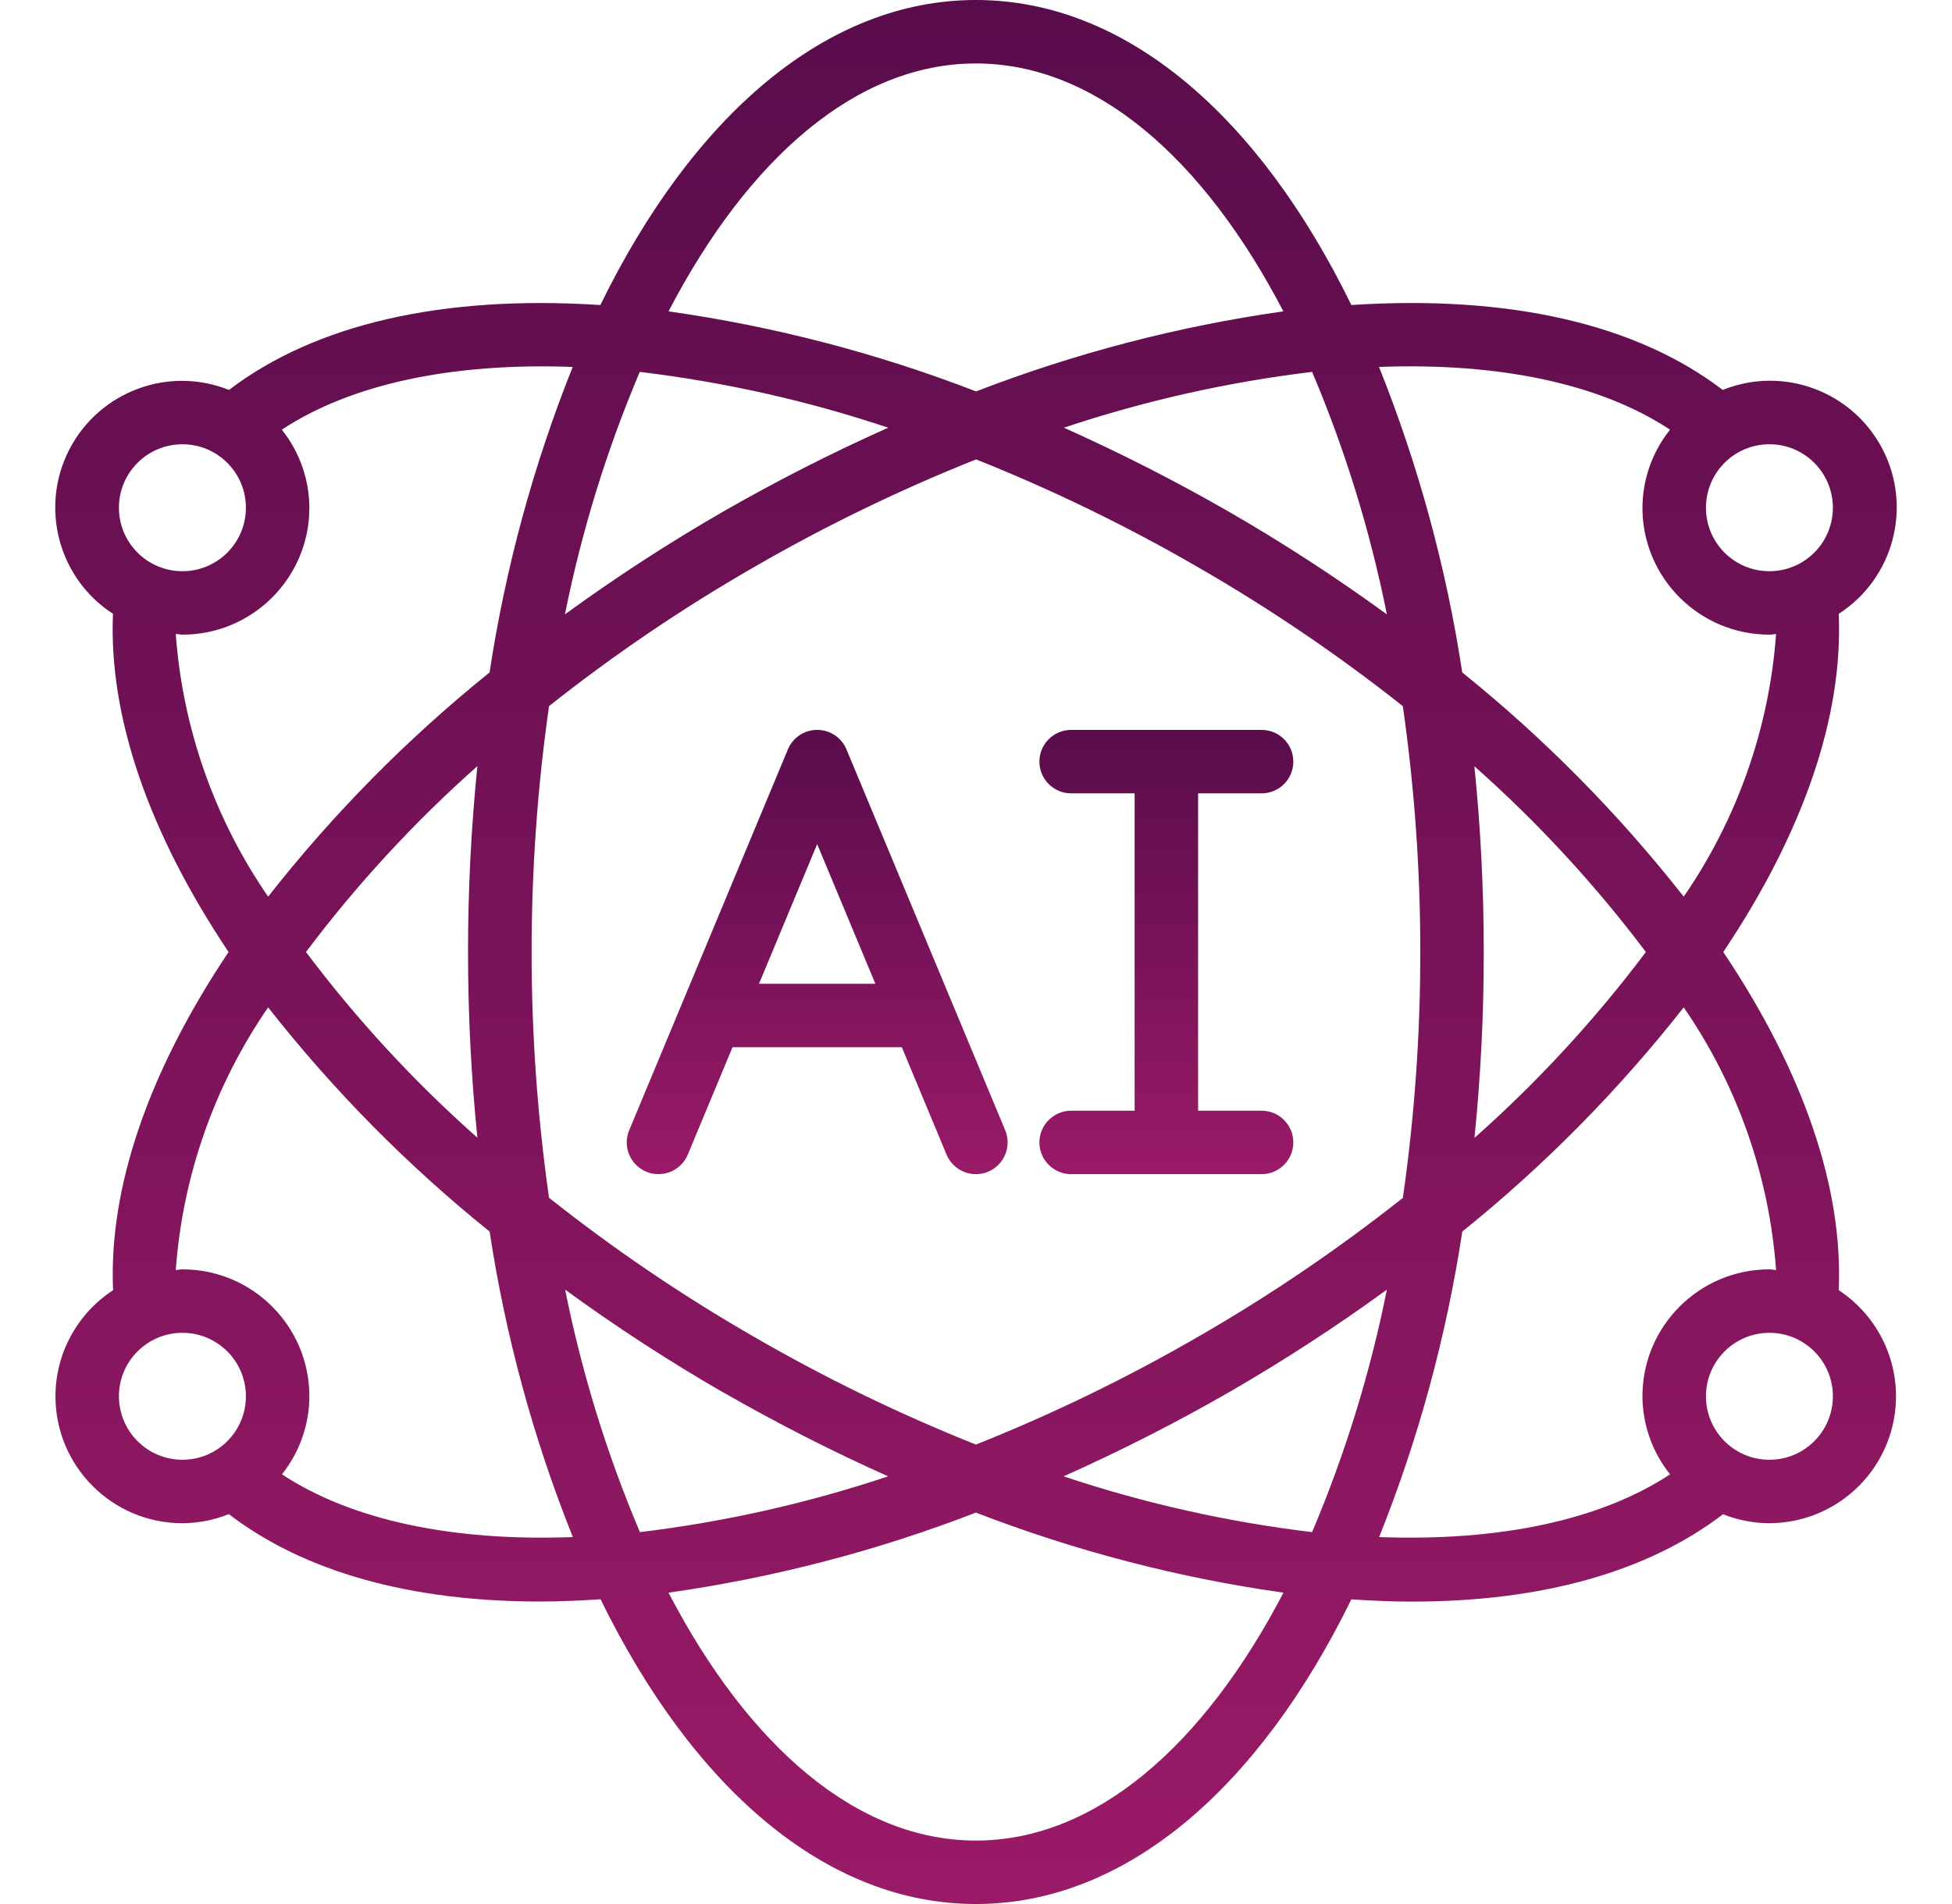
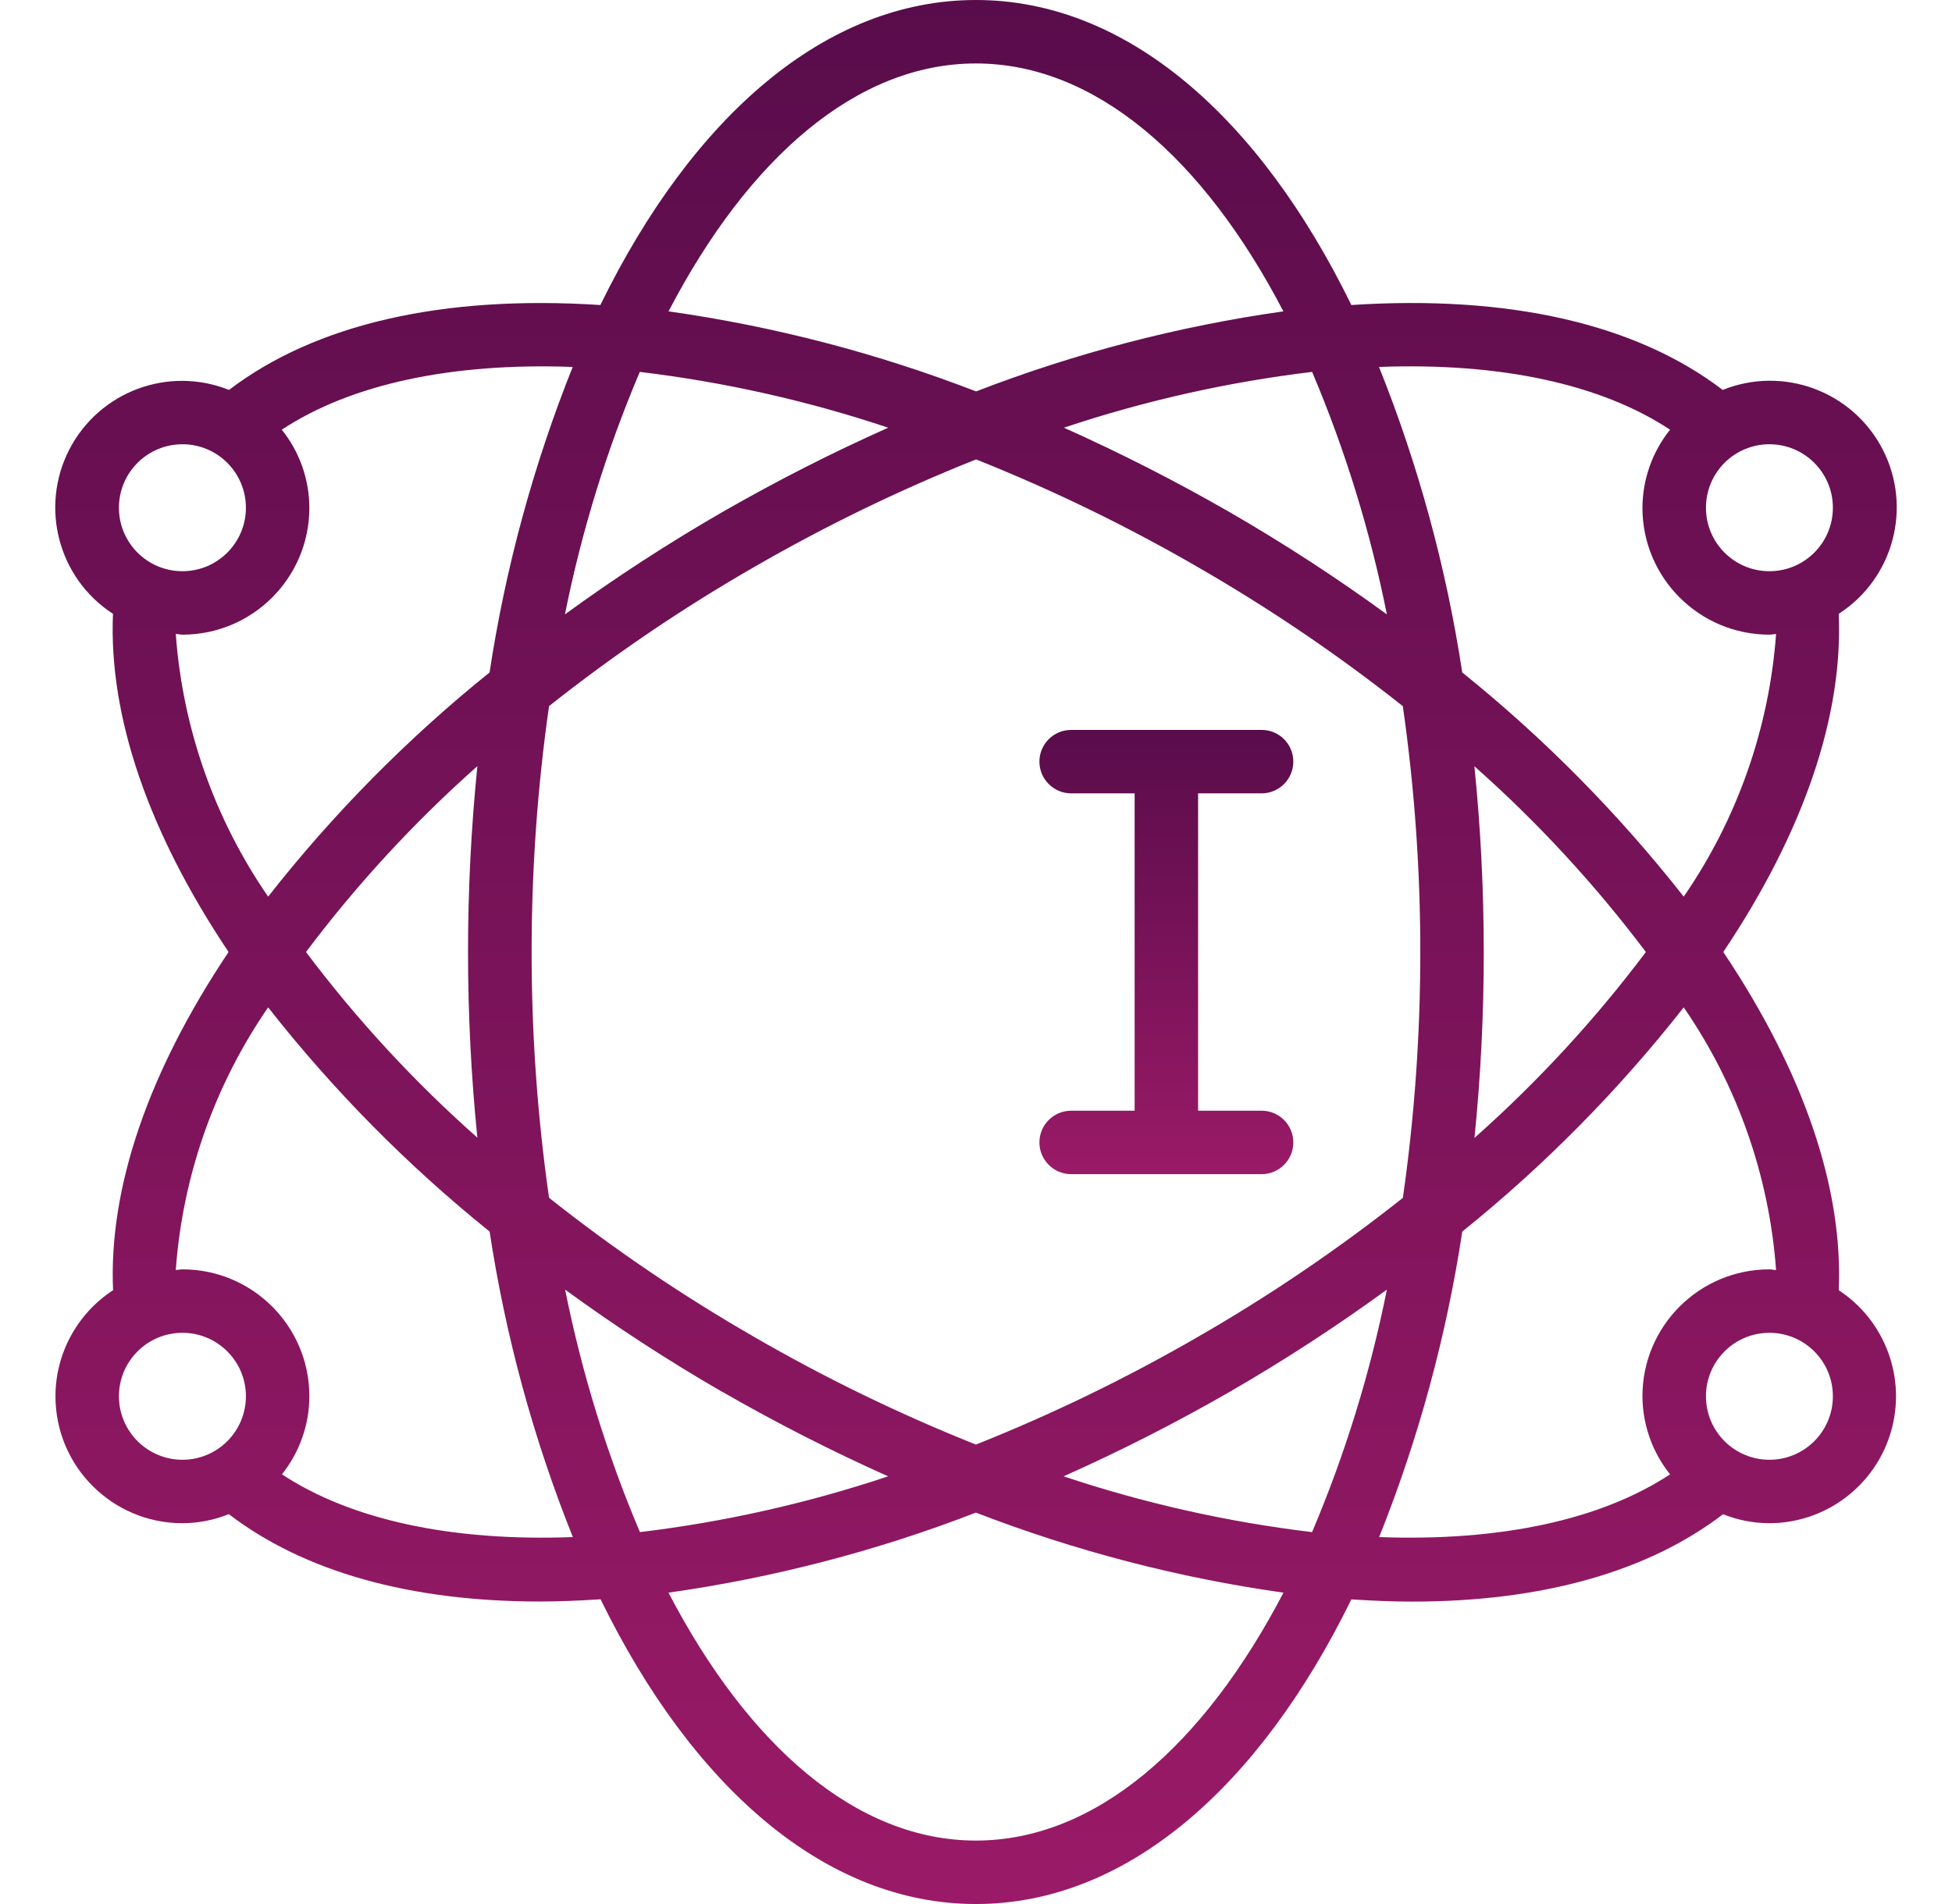
<svg xmlns="http://www.w3.org/2000/svg" width="41" height="40" viewBox="0 0 41 40" fill="none">
-   <path d="M13.574 24.616C13.655 24.649 13.742 24.667 13.829 24.667C13.917 24.667 14.003 24.65 14.084 24.617C14.165 24.584 14.239 24.535 14.301 24.473C14.363 24.411 14.412 24.338 14.446 24.257L15.386 22H18.942L19.882 24.257C20.024 24.597 20.414 24.757 20.754 24.616C21.094 24.474 21.254 24.083 21.113 23.744L17.779 15.743C17.729 15.622 17.643 15.518 17.534 15.445C17.424 15.372 17.296 15.334 17.164 15.334C17.032 15.334 16.904 15.372 16.794 15.445C16.685 15.518 16.599 15.622 16.549 15.743L13.216 23.744C13.182 23.824 13.164 23.911 13.164 23.998C13.164 24.086 13.181 24.173 13.214 24.254C13.248 24.335 13.296 24.408 13.358 24.47C13.42 24.532 13.493 24.582 13.574 24.616ZM17.164 17.733L18.386 20.667H15.942L17.164 17.733Z" fill="url(#paint0_linear_1030_2099)" />
  <path fill-rule="evenodd" clip-rule="evenodd" d="M22.499 23.334C22.131 23.334 21.832 23.632 21.832 24C21.832 24.368 22.131 24.667 22.499 24.667H26.499C26.867 24.667 27.165 24.368 27.165 24C27.165 23.632 26.867 23.334 26.499 23.334H25.165V16.667H26.499C26.867 16.667 27.165 16.368 27.165 16C27.165 15.632 26.867 15.334 26.499 15.334H22.499C22.131 15.334 21.832 15.632 21.832 16C21.832 16.368 22.131 16.667 22.499 16.667H23.832V23.334H22.499Z" fill="url(#paint1_linear_1030_2099)" />
  <path d="M1.165 29.333C1.165 30.806 2.359 32 3.832 32C4.166 31.999 4.496 31.934 4.806 31.809C6.382 33.016 8.606 33.645 11.34 33.645C11.752 33.645 12.18 33.626 12.614 33.598C14.55 37.554 17.343 40 20.498 40C23.654 40 26.447 37.554 28.384 33.6C28.818 33.628 29.246 33.647 29.658 33.647C32.391 33.647 34.615 33.018 36.191 31.811C36.501 31.935 36.831 31.999 37.165 32C38.342 31.997 39.377 31.222 39.713 30.094C40.049 28.966 39.605 27.751 38.621 27.105C38.715 24.958 37.885 22.522 36.196 20C37.885 17.479 38.715 15.043 38.621 12.895C39.774 12.152 40.172 10.653 39.541 9.436C38.91 8.218 37.456 7.679 36.184 8.192C34.373 6.806 31.698 6.192 28.384 6.408C26.45 2.449 23.655 0 20.498 0C17.342 0 14.547 2.449 12.61 6.408C9.298 6.193 6.624 6.808 4.81 8.192C3.539 7.683 2.089 8.223 1.459 9.438C0.829 10.654 1.224 12.15 2.373 12.895C2.281 15.041 3.112 17.477 4.801 20C3.112 22.522 2.281 24.958 2.375 27.105C2.004 27.346 1.699 27.677 1.488 28.066C1.276 28.455 1.165 28.89 1.165 29.333ZM2.498 29.333C2.498 28.597 3.095 28 3.832 28C4.568 28 5.165 28.597 5.165 29.333C5.165 30.07 4.568 30.667 3.832 30.667C3.478 30.667 3.139 30.526 2.889 30.276C2.639 30.026 2.498 29.687 2.498 29.333ZM13.438 7.813C15.212 8.026 16.961 8.418 18.656 8.985C17.463 9.517 16.298 10.111 15.165 10.762C14.028 11.418 12.927 12.134 11.866 12.907C12.216 11.16 12.742 9.453 13.438 7.813ZM29.13 12.907C28.069 12.134 26.968 11.418 25.832 10.762C24.701 10.111 23.537 9.518 22.346 8.985C24.04 8.419 25.787 8.026 27.56 7.813C28.255 9.453 28.781 11.16 29.13 12.907ZM27.559 32.187C25.784 31.974 24.036 31.582 22.34 31.015C23.534 30.483 24.699 29.89 25.832 29.238C26.968 28.582 28.069 27.866 29.13 27.093C28.781 28.84 28.254 30.547 27.559 32.187ZM25.165 11.917C26.668 12.783 28.106 13.758 29.465 14.835C29.71 16.546 29.833 18.272 29.832 20C29.833 21.728 29.711 23.454 29.466 25.165C28.106 26.242 26.669 27.218 25.165 28.083C23.666 28.95 22.107 29.707 20.498 30.348C18.89 29.706 17.33 28.949 15.832 28.081C14.328 27.216 12.891 26.241 11.532 25.163C11.044 21.738 11.044 18.26 11.532 14.834C12.891 13.757 14.328 12.782 15.832 11.917C17.332 11.05 18.893 10.292 20.502 9.651C22.109 10.293 23.668 11.05 25.165 11.917ZM30.965 16.095C32.295 17.273 33.502 18.581 34.57 20C33.504 21.419 32.298 22.727 30.97 23.905C31.101 22.607 31.166 21.304 31.165 20C31.165 18.696 31.1 17.393 30.968 16.095H30.965ZM10.032 23.905C8.702 22.728 7.494 21.42 6.427 20C7.493 18.581 8.699 17.273 10.027 16.095C9.765 18.692 9.765 21.308 10.027 23.905H10.032ZM15.169 29.238C16.3 29.889 17.463 30.482 18.654 31.015C16.961 31.581 15.214 31.974 13.441 32.187C12.746 30.547 12.22 28.84 11.87 27.093C12.93 27.866 14.03 28.582 15.165 29.238H15.169ZM20.498 38.667C17.994 38.667 15.719 36.681 14.041 33.459C16.25 33.146 18.417 32.582 20.498 31.777C22.581 32.582 24.748 33.147 26.958 33.459C25.277 36.681 23.002 38.667 20.498 38.667ZM37.165 30.667C36.429 30.667 35.832 30.07 35.832 29.333C35.832 28.597 36.429 28 37.165 28C37.901 28 38.498 28.597 38.498 29.333C38.498 30.07 37.901 30.667 37.165 30.667ZM37.305 26.681C37.258 26.681 37.213 26.667 37.165 26.667C35.692 26.667 34.498 27.861 34.498 29.333C34.501 29.93 34.705 30.507 35.078 30.973C33.626 31.931 31.506 32.386 28.968 32.291C29.794 30.226 30.38 28.072 30.714 25.873C32.438 24.485 33.998 22.904 35.365 21.163C36.491 22.797 37.16 24.702 37.305 26.681ZM38.498 10.667C38.498 11.403 37.901 12 37.165 12C36.428 12 35.832 11.403 35.832 10.667C35.832 9.93 36.428 9.333 37.165 9.333C37.901 9.333 38.498 9.93 38.498 10.667ZM35.078 9.027C34.705 9.493 34.501 10.07 34.498 10.667C34.498 12.139 35.692 13.333 37.165 13.333C37.213 13.333 37.258 13.322 37.305 13.319C37.16 15.298 36.491 17.203 35.365 18.837C33.998 17.096 32.438 15.515 30.713 14.127C30.379 11.928 29.792 9.774 28.965 7.709C31.506 7.613 33.626 8.067 35.078 9.027ZM20.498 1.333C23.002 1.333 25.278 3.319 26.956 6.541C24.747 6.854 22.582 7.419 20.502 8.223C18.419 7.418 16.252 6.854 14.042 6.541C15.72 3.319 17.994 1.333 20.498 1.333ZM3.832 9.333C4.568 9.333 5.165 9.93 5.165 10.667C5.165 11.403 4.568 12 3.832 12C3.095 12 2.498 11.403 2.498 10.667C2.498 9.93 3.095 9.333 3.832 9.333ZM3.692 13.319C3.739 13.319 3.784 13.333 3.832 13.333C5.304 13.333 6.498 12.139 6.498 10.667C6.496 10.07 6.292 9.493 5.919 9.027C7.37 8.069 9.49 7.615 12.029 7.709C11.203 9.774 10.617 11.928 10.283 14.127C8.559 15.515 6.998 17.095 5.632 18.837C4.506 17.203 3.836 15.298 3.692 13.319ZM5.632 21.163C6.999 22.905 8.56 24.485 10.284 25.873C10.618 28.073 11.205 30.226 12.032 32.291C9.494 32.387 7.374 31.931 5.922 30.973C6.293 30.507 6.497 29.929 6.498 29.333C6.498 27.861 5.304 26.667 3.832 26.667C3.784 26.667 3.739 26.679 3.692 26.681C3.836 24.702 4.506 22.797 5.632 21.163Z" fill="url(#paint2_linear_1030_2099)" />
  <defs>
    <linearGradient id="paint0_linear_1030_2099" x1="17.164" y1="15.334" x2="17.164" y2="24.667" gradientUnits="userSpaceOnUse">
      <stop stop-color="#590C4B" />
      <stop offset="1" stop-color="#9A1A67" />
    </linearGradient>
    <linearGradient id="paint1_linear_1030_2099" x1="24.499" y1="15.334" x2="24.499" y2="24.667" gradientUnits="userSpaceOnUse">
      <stop stop-color="#590C4B" />
      <stop offset="1" stop-color="#9A1A67" />
    </linearGradient>
    <linearGradient id="paint2_linear_1030_2099" x1="20.5" y1="0" x2="20.5" y2="40" gradientUnits="userSpaceOnUse">
      <stop stop-color="#590C4B" />
      <stop offset="1" stop-color="#9A1A67" />
    </linearGradient>
  </defs>
</svg>